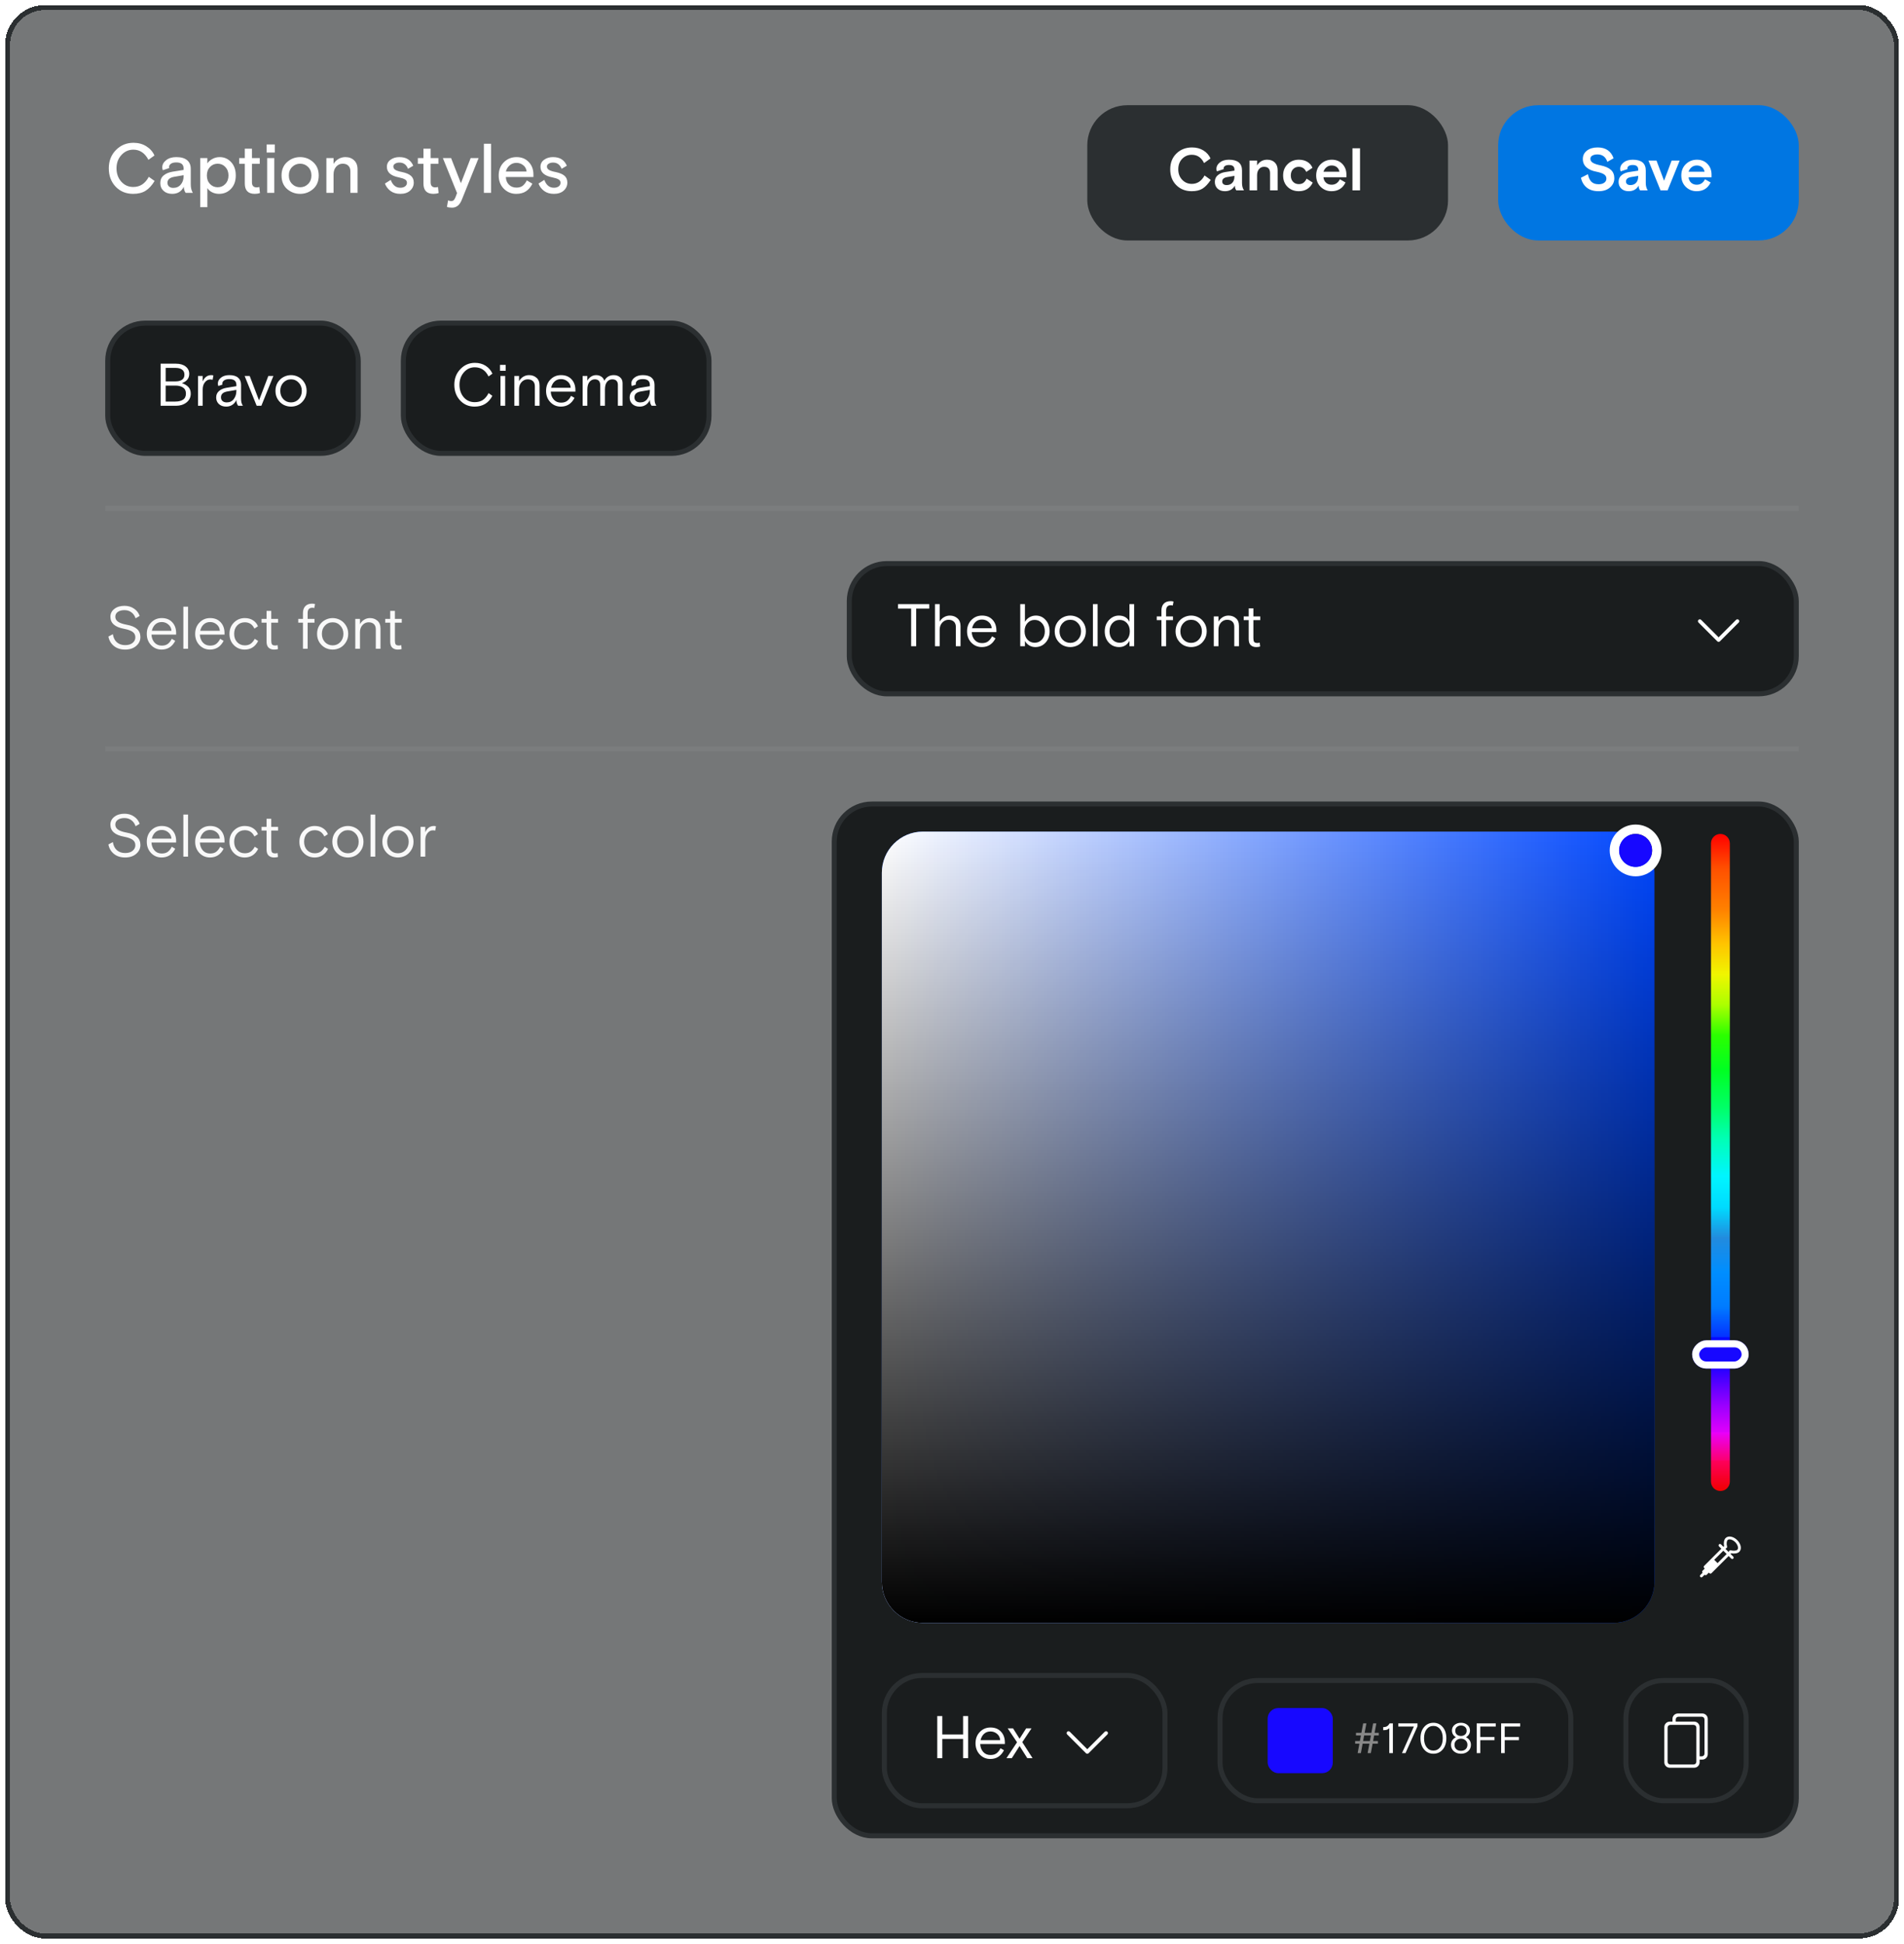
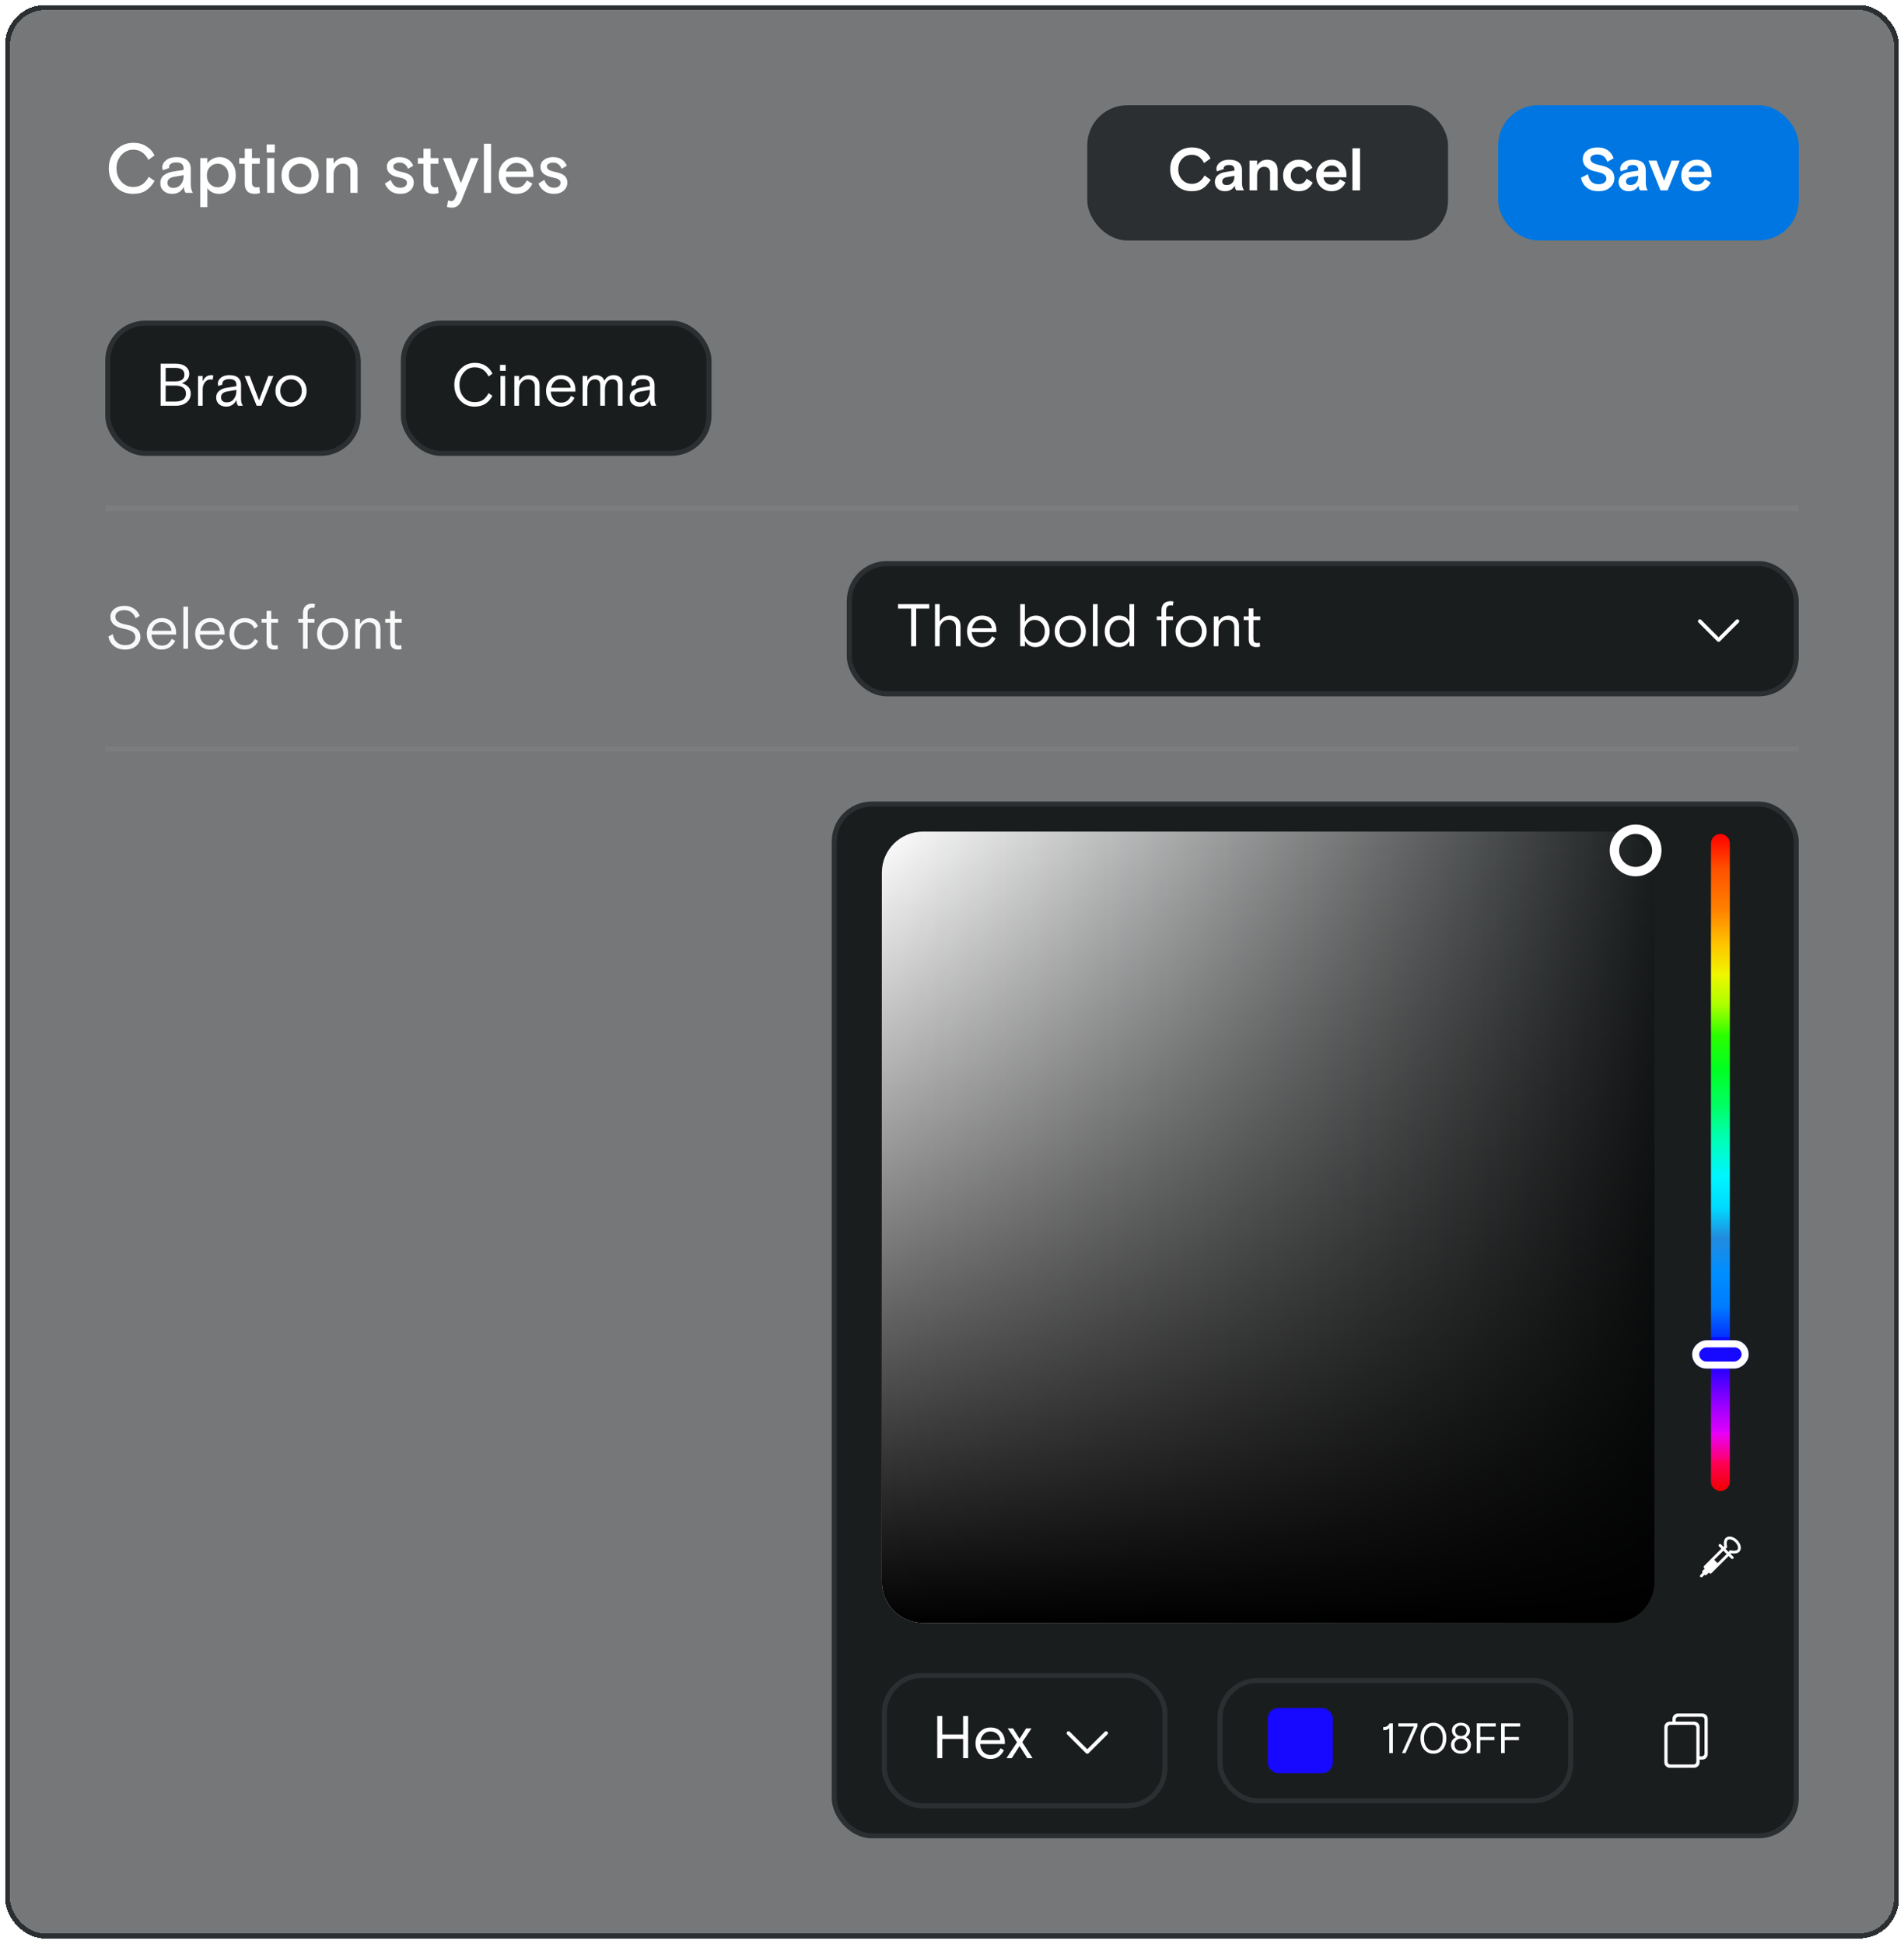
<svg xmlns="http://www.w3.org/2000/svg" width="380" height="388" viewBox="0 0 380 388" fill="none">
  <g filter="url(#filter0_bd_283_1788)">
    <rect x="1" y="1" width="378" height="385.957" rx="8" fill="#1A1D1E" fill-opacity="0.6" shape-rendering="crispEdges" />
    <rect x="1.5" y="1.5" width="377" height="384.957" rx="7.5" stroke="#2B2F31" shape-rendering="crispEdges" />
    <path d="M29.694 35.294L30.856 36.12C30.333 36.997 29.741 37.646 29.078 38.066C28.425 38.486 27.589 38.696 26.572 38.696C25.163 38.696 24.001 38.22 23.086 37.268C22.171 36.307 21.714 35.084 21.714 33.6C21.714 32.125 22.19 30.907 23.142 29.946C24.094 28.985 25.261 28.504 26.642 28.504C27.613 28.504 28.467 28.737 29.204 29.204C29.941 29.661 30.483 30.273 30.828 31.038L29.624 31.906C28.915 30.553 27.911 29.876 26.614 29.876C25.681 29.876 24.887 30.231 24.234 30.94C23.581 31.649 23.254 32.536 23.254 33.6C23.254 34.664 23.571 35.551 24.206 36.26C24.841 36.969 25.639 37.324 26.6 37.324C27.944 37.324 28.975 36.647 29.694 35.294ZM38.49 38.5H37.062C36.838 38.22 36.708 37.814 36.67 37.282C36.222 38.225 35.452 38.696 34.36 38.696C33.66 38.696 33.091 38.5 32.652 38.108C32.214 37.707 31.994 37.189 31.994 36.554C31.994 35.891 32.218 35.378 32.666 35.014C33.114 34.641 33.707 34.393 34.444 34.272L36.642 33.922V33.628C36.642 32.825 36.157 32.424 35.186 32.424C34.71 32.424 34.351 32.513 34.108 32.69C33.866 32.858 33.744 33.073 33.744 33.334C33.744 33.427 33.754 33.497 33.772 33.544L32.498 33.978C32.424 33.782 32.386 33.595 32.386 33.418C32.386 32.858 32.643 32.377 33.156 31.976C33.67 31.565 34.346 31.36 35.186 31.36C36.129 31.36 36.843 31.561 37.328 31.962C37.823 32.363 38.07 32.947 38.07 33.712V36.764C38.07 37.473 38.21 38.052 38.49 38.5ZM34.584 37.506C35.2 37.506 35.695 37.287 36.068 36.848C36.451 36.409 36.642 35.849 36.642 35.168V34.972L34.766 35.294C33.87 35.453 33.422 35.845 33.422 36.47C33.422 36.787 33.525 37.039 33.73 37.226C33.945 37.413 34.23 37.506 34.584 37.506ZM39.959 41.356V31.556H41.386V32.62C41.611 32.265 41.947 31.967 42.395 31.724C42.843 31.481 43.328 31.36 43.85 31.36C44.756 31.36 45.517 31.696 46.133 32.368C46.748 33.031 47.056 33.917 47.056 35.028C47.056 36.129 46.739 37.016 46.105 37.688C45.47 38.36 44.676 38.696 43.724 38.696C43.221 38.696 42.758 38.593 42.339 38.388C41.928 38.183 41.611 37.903 41.386 37.548V41.356H39.959ZM44.971 33.334C44.56 32.895 44.051 32.676 43.444 32.676C42.838 32.676 42.325 32.895 41.904 33.334C41.494 33.773 41.288 34.337 41.288 35.028C41.288 35.719 41.494 36.283 41.904 36.722C42.325 37.161 42.838 37.38 43.444 37.38C44.051 37.38 44.56 37.161 44.971 36.722C45.391 36.283 45.6 35.719 45.6 35.028C45.6 34.337 45.391 33.773 44.971 33.334ZM47.737 32.704V31.556H48.857V29.68H50.285V31.556H51.839V32.704H50.285V36.386C50.285 37.067 50.603 37.408 51.237 37.408C51.377 37.408 51.55 37.38 51.755 37.324L51.881 38.528C51.573 38.64 51.228 38.696 50.845 38.696C49.52 38.696 48.857 38.01 48.857 36.638V32.704H47.737ZM53.316 38.5V31.556H54.744V38.5H53.316ZM53.218 30.45V28.84H54.842V30.45H53.218ZM63.611 35.028C63.611 36.176 63.237 37.077 62.49 37.73C61.753 38.374 60.89 38.696 59.901 38.696C58.911 38.696 58.043 38.374 57.297 37.73C56.559 37.077 56.191 36.176 56.191 35.028C56.191 33.899 56.559 33.007 57.297 32.354C58.043 31.691 58.911 31.36 59.901 31.36C60.89 31.36 61.753 31.691 62.49 32.354C63.237 33.007 63.611 33.899 63.611 35.028ZM58.304 36.722C58.743 37.161 59.275 37.38 59.901 37.38C60.526 37.38 61.058 37.161 61.496 36.722C61.935 36.283 62.154 35.719 62.154 35.028C62.154 34.337 61.935 33.773 61.496 33.334C61.058 32.895 60.526 32.676 59.901 32.676C59.275 32.676 58.743 32.895 58.304 33.334C57.866 33.773 57.647 34.337 57.647 35.028C57.647 35.719 57.866 36.283 58.304 36.722ZM71.358 33.782V38.5H69.93V34.202C69.93 33.726 69.795 33.353 69.524 33.082C69.263 32.811 68.885 32.676 68.39 32.676C67.877 32.676 67.443 32.877 67.088 33.278C66.743 33.679 66.57 34.197 66.57 34.832V38.5H65.142V31.556H66.57V32.718C66.822 32.298 67.153 31.967 67.564 31.724C67.984 31.481 68.441 31.36 68.936 31.36C69.645 31.36 70.224 31.575 70.672 32.004C71.129 32.433 71.358 33.026 71.358 33.782ZM78.503 33.236C78.503 33.525 78.643 33.754 78.923 33.922C79.212 34.09 79.651 34.23 80.239 34.342C81.042 34.51 81.63 34.757 82.003 35.084C82.386 35.411 82.577 35.863 82.577 36.442C82.577 37.086 82.334 37.623 81.849 38.052C81.373 38.481 80.72 38.696 79.889 38.696C79.114 38.696 78.466 38.505 77.943 38.122C77.42 37.73 77.047 37.235 76.823 36.638L77.985 35.91C78.368 36.955 79.007 37.478 79.903 37.478C80.276 37.478 80.589 37.389 80.841 37.212C81.093 37.025 81.219 36.783 81.219 36.484C81.219 36.195 81.093 35.975 80.841 35.826C80.589 35.667 80.169 35.527 79.581 35.406C78.004 35.098 77.215 34.398 77.215 33.306C77.215 32.709 77.458 32.237 77.943 31.892C78.428 31.537 79.012 31.36 79.693 31.36C80.412 31.36 80.99 31.505 81.429 31.794C81.877 32.074 82.227 32.503 82.479 33.082L81.429 33.698C81.112 32.867 80.542 32.452 79.721 32.452C79.376 32.452 79.086 32.527 78.853 32.676C78.62 32.816 78.503 33.003 78.503 33.236ZM83.394 32.704V31.556H84.514V29.68H85.942V31.556H87.496V32.704H85.942V36.386C85.942 37.067 86.259 37.408 86.894 37.408C87.034 37.408 87.206 37.38 87.412 37.324L87.538 38.528C87.23 38.64 86.884 38.696 86.502 38.696C85.176 38.696 84.514 38.01 84.514 36.638V32.704H83.394ZM89.202 41.3L89.426 39.998C89.65 40.091 89.86 40.138 90.056 40.138C90.252 40.138 90.406 40.087 90.518 39.984C90.64 39.891 90.766 39.695 90.896 39.396L91.218 38.542L88.39 31.556H90.028L91.988 36.568L93.934 31.556H95.516L92.156 39.9C91.746 40.936 91.097 41.454 90.21 41.454C89.818 41.454 89.482 41.403 89.202 41.3ZM96.574 38.5V28.7H98.002V38.5H96.574ZM106.46 35.336H100.958C100.977 35.952 101.182 36.461 101.574 36.862C101.966 37.254 102.466 37.45 103.072 37.45C103.595 37.45 104.01 37.329 104.318 37.086C104.636 36.834 104.911 36.475 105.144 36.008L106.25 36.666C105.914 37.347 105.485 37.856 104.962 38.192C104.449 38.528 103.805 38.696 103.03 38.696C102.06 38.696 101.234 38.355 100.552 37.674C99.871 36.983 99.53 36.101 99.53 35.028C99.53 33.955 99.871 33.077 100.552 32.396C101.243 31.705 102.092 31.36 103.1 31.36C104.099 31.36 104.906 31.687 105.522 32.34C106.148 32.984 106.46 33.815 106.46 34.832V35.336ZM103.072 32.508C102.559 32.508 102.111 32.671 101.728 32.998C101.346 33.325 101.089 33.74 100.958 34.244H105.102C105.046 33.703 104.818 33.278 104.416 32.97C104.024 32.662 103.576 32.508 103.072 32.508ZM109.155 33.236C109.155 33.525 109.295 33.754 109.575 33.922C109.865 34.09 110.303 34.23 110.891 34.342C111.694 34.51 112.282 34.757 112.655 35.084C113.038 35.411 113.229 35.863 113.229 36.442C113.229 37.086 112.987 37.623 112.501 38.052C112.025 38.481 111.372 38.696 110.541 38.696C109.767 38.696 109.118 38.505 108.595 38.122C108.073 37.73 107.699 37.235 107.475 36.638L108.637 35.91C109.02 36.955 109.659 37.478 110.555 37.478C110.929 37.478 111.241 37.389 111.493 37.212C111.745 37.025 111.871 36.783 111.871 36.484C111.871 36.195 111.745 35.975 111.493 35.826C111.241 35.667 110.821 35.527 110.233 35.406C108.656 35.098 107.867 34.398 107.867 33.306C107.867 32.709 108.11 32.237 108.595 31.892C109.081 31.537 109.664 31.36 110.345 31.36C111.064 31.36 111.643 31.505 112.081 31.794C112.529 32.074 112.879 32.503 113.131 33.082L112.081 33.698C111.764 32.867 111.195 32.452 110.373 32.452C110.028 32.452 109.739 32.527 109.505 32.676C109.272 32.816 109.155 33.003 109.155 33.236Z" fill="white" />
    <rect x="217" y="21" width="72" height="27" rx="8" fill="#2B2F31" />
    <path d="M240.404 35.024L241.64 35.912C241.104 36.72 240.556 37.3 239.996 37.652C239.444 37.996 238.728 38.168 237.848 38.168C236.6 38.168 235.572 37.764 234.764 36.956C233.956 36.148 233.552 35.096 233.552 33.8C233.552 32.504 233.964 31.452 234.788 30.644C235.62 29.836 236.66 29.432 237.908 29.432C238.772 29.432 239.528 29.632 240.176 30.032C240.824 30.432 241.296 30.964 241.592 31.628L240.308 32.552C239.772 31.448 238.956 30.896 237.86 30.896C237.1 30.896 236.46 31.164 235.94 31.7C235.42 32.236 235.16 32.936 235.16 33.8C235.16 34.648 235.42 35.344 235.94 35.888C236.46 36.432 237.1 36.704 237.86 36.704C238.956 36.704 239.804 36.144 240.404 35.024ZM248.277 38H246.741C246.549 37.736 246.453 37.42 246.453 37.052C246.037 37.796 245.373 38.168 244.461 38.168C243.869 38.168 243.385 38 243.009 37.664C242.641 37.32 242.457 36.868 242.457 36.308C242.457 35.74 242.657 35.292 243.057 34.964C243.457 34.636 243.965 34.428 244.581 34.34L246.369 34.064V33.836C246.369 33.236 246.005 32.936 245.277 32.936C244.933 32.936 244.669 33 244.485 33.128C244.301 33.256 244.209 33.416 244.209 33.608C244.209 33.664 244.217 33.712 244.233 33.752L242.877 34.208C242.805 34.048 242.769 33.88 242.769 33.704C242.769 33.216 242.997 32.792 243.453 32.432C243.909 32.064 244.517 31.88 245.277 31.88C247.013 31.88 247.881 32.6 247.881 34.04V36.524C247.881 37.124 248.013 37.616 248.277 38ZM244.821 36.944C245.277 36.944 245.649 36.796 245.937 36.5C246.225 36.196 246.369 35.768 246.369 35.216V35.108L244.929 35.348C244.265 35.46 243.933 35.752 243.933 36.224C243.933 36.456 244.013 36.636 244.173 36.764C244.333 36.884 244.549 36.944 244.821 36.944ZM254.993 33.944V38H253.481V34.568C253.481 33.72 253.077 33.296 252.269 33.296C251.861 33.296 251.529 33.452 251.273 33.764C251.017 34.068 250.889 34.472 250.889 34.976V38H249.377V32.048H250.889V33.008C251.377 32.256 252.049 31.88 252.905 31.88C253.545 31.88 254.053 32.068 254.429 32.444C254.805 32.82 254.993 33.32 254.993 33.944ZM260.776 35.66L262 36.452C261.432 37.596 260.504 38.168 259.216 38.168C258.32 38.168 257.572 37.88 256.972 37.304C256.38 36.72 256.084 35.96 256.084 35.024C256.084 34.096 256.388 33.34 256.996 32.756C257.604 32.172 258.344 31.88 259.216 31.88C259.88 31.88 260.448 32.024 260.92 32.312C261.392 32.592 261.732 32.988 261.94 33.5L260.704 34.316C260.392 33.636 259.892 33.296 259.204 33.296C258.748 33.296 258.368 33.456 258.064 33.776C257.768 34.088 257.62 34.504 257.62 35.024C257.62 35.552 257.768 35.972 258.064 36.284C258.36 36.596 258.74 36.752 259.204 36.752C259.588 36.752 259.9 36.664 260.14 36.488C260.388 36.304 260.6 36.028 260.776 35.66ZM268.718 35.384H264.134C264.182 35.84 264.354 36.204 264.65 36.476C264.946 36.74 265.318 36.872 265.766 36.872C266.502 36.872 267.05 36.508 267.41 35.78L268.538 36.428C267.978 37.588 267.046 38.168 265.742 38.168C264.894 38.168 264.17 37.876 263.57 37.292C262.978 36.7 262.682 35.944 262.682 35.024C262.682 34.104 262.982 33.352 263.582 32.768C264.19 32.176 264.934 31.88 265.814 31.88C266.662 31.88 267.358 32.16 267.902 32.72C268.446 33.28 268.718 33.992 268.718 34.856V35.384ZM265.766 33.032C265.374 33.032 265.034 33.148 264.746 33.38C264.458 33.612 264.254 33.912 264.134 34.28H267.326C267.254 33.888 267.082 33.584 266.81 33.368C266.538 33.144 266.19 33.032 265.766 33.032ZM269.92 38V29.6H271.432V38H269.92Z" fill="white" />
    <rect x="299" y="21" width="60" height="27" rx="8" fill="#0076E2" />
    <path d="M317.412 31.7C317.412 32.028 317.572 32.292 317.892 32.492C318.212 32.692 318.728 32.864 319.44 33.008C320.376 33.2 321.068 33.504 321.516 33.92C321.964 34.328 322.188 34.884 322.188 35.588C322.188 36.308 321.9 36.92 321.324 37.424C320.756 37.92 320 38.168 319.056 38.168C318.056 38.168 317.26 37.924 316.668 37.436C316.076 36.948 315.696 36.296 315.528 35.48L316.92 34.772C317.04 35.428 317.268 35.928 317.604 36.272C317.948 36.608 318.428 36.776 319.044 36.776C319.524 36.776 319.904 36.672 320.184 36.464C320.464 36.256 320.604 35.984 320.604 35.648C320.604 35.28 320.436 34.992 320.1 34.784C319.772 34.576 319.248 34.4 318.528 34.256C317.728 34.104 317.088 33.816 316.608 33.392C316.136 32.968 315.9 32.416 315.9 31.736C315.9 31.04 316.172 30.484 316.716 30.068C317.26 29.644 317.972 29.432 318.852 29.432C320.46 29.432 321.524 30.152 322.044 31.592L320.796 32.312C320.46 31.32 319.8 30.824 318.816 30.824C318.416 30.824 318.08 30.9 317.808 31.052C317.544 31.196 317.412 31.412 317.412 31.7ZM328.859 38H327.323C327.131 37.736 327.035 37.42 327.035 37.052C326.619 37.796 325.955 38.168 325.043 38.168C324.451 38.168 323.967 38 323.591 37.664C323.223 37.32 323.039 36.868 323.039 36.308C323.039 35.74 323.239 35.292 323.639 34.964C324.039 34.636 324.547 34.428 325.163 34.34L326.951 34.064V33.836C326.951 33.236 326.587 32.936 325.859 32.936C325.515 32.936 325.251 33 325.067 33.128C324.883 33.256 324.791 33.416 324.791 33.608C324.791 33.664 324.799 33.712 324.815 33.752L323.459 34.208C323.387 34.048 323.351 33.88 323.351 33.704C323.351 33.216 323.579 32.792 324.035 32.432C324.491 32.064 325.099 31.88 325.859 31.88C327.595 31.88 328.463 32.6 328.463 34.04V36.524C328.463 37.124 328.595 37.616 328.859 38ZM325.403 36.944C325.859 36.944 326.231 36.796 326.519 36.5C326.807 36.196 326.951 35.768 326.951 35.216V35.108L325.511 35.348C324.847 35.46 324.515 35.752 324.515 36.224C324.515 36.456 324.595 36.636 324.755 36.764C324.915 36.884 325.131 36.944 325.403 36.944ZM335.234 32.048L332.822 38H331.406L328.994 32.048H330.602L332.114 36.08L333.626 32.048H335.234ZM341.589 35.384H337.005C337.053 35.84 337.225 36.204 337.521 36.476C337.817 36.74 338.189 36.872 338.637 36.872C339.373 36.872 339.921 36.508 340.281 35.78L341.409 36.428C340.849 37.588 339.917 38.168 338.613 38.168C337.765 38.168 337.041 37.876 336.441 37.292C335.849 36.7 335.553 35.944 335.553 35.024C335.553 34.104 335.853 33.352 336.453 32.768C337.061 32.176 337.805 31.88 338.685 31.88C339.533 31.88 340.229 32.16 340.773 32.72C341.317 33.28 341.589 33.992 341.589 34.856V35.384ZM338.637 33.032C338.245 33.032 337.905 33.148 337.617 33.38C337.329 33.612 337.125 33.912 337.005 34.28H340.197C340.125 33.888 339.953 33.584 339.681 33.368C339.409 33.144 339.061 33.032 338.637 33.032Z" fill="white" />
    <rect x="21.5" y="64.5" width="50" height="26" rx="7.5" fill="#1A1D1E" />
    <rect x="21.5" y="64.5" width="50" height="26" rx="7.5" stroke="#2B2F31" />
    <path d="M32.056 81V72.6H35.128C35.928 72.6 36.568 72.788 37.048 73.164C37.528 73.54 37.768 74.028 37.768 74.628C37.768 75.516 37.28 76.132 36.304 76.476C36.864 76.668 37.296 76.928 37.6 77.256C37.912 77.584 38.068 78.028 38.068 78.588C38.068 79.308 37.784 79.892 37.216 80.34C36.648 80.78 35.96 81 35.152 81H32.056ZM33.064 76.968V80.16H34.996C35.628 80.16 36.136 80.036 36.52 79.788C36.912 79.532 37.108 79.124 37.108 78.564C37.108 78.012 36.912 77.608 36.52 77.352C36.136 77.096 35.628 76.968 34.996 76.968H33.064ZM33.064 73.44V76.128H35.056C35.584 76.128 36.008 76.02 36.328 75.804C36.648 75.588 36.808 75.248 36.808 74.784C36.808 74.336 36.648 74 36.328 73.776C36.008 73.552 35.584 73.44 35.056 73.44H33.064ZM42.59 74.94L42.434 75.816C42.289 75.768 42.133 75.744 41.965 75.744C41.55 75.744 41.194 75.932 40.898 76.308C40.602 76.676 40.453 77.156 40.453 77.748V81H39.517V75.048H40.453V76.128C40.83 75.296 41.406 74.88 42.181 74.88C42.309 74.88 42.446 74.9 42.59 74.94ZM48.471 81H47.535C47.295 80.696 47.175 80.304 47.175 79.824C46.992 80.256 46.719 80.588 46.359 80.82C46.008 81.052 45.603 81.168 45.148 81.168C44.547 81.168 44.063 81 43.696 80.664C43.328 80.32 43.144 79.884 43.144 79.356C43.144 78.812 43.331 78.38 43.708 78.06C44.084 77.732 44.58 77.516 45.196 77.412L47.175 77.088V76.824C47.175 76.056 46.708 75.672 45.772 75.672C45.324 75.672 44.975 75.76 44.727 75.936C44.487 76.112 44.367 76.332 44.367 76.596C44.367 76.676 44.376 76.736 44.392 76.776L43.575 77.052C43.511 76.884 43.48 76.724 43.48 76.572C43.48 76.108 43.688 75.712 44.103 75.384C44.528 75.048 45.084 74.88 45.772 74.88C46.547 74.88 47.132 75.052 47.523 75.396C47.916 75.732 48.111 76.208 48.111 76.824V79.512C48.111 79.856 48.136 80.132 48.184 80.34C48.231 80.54 48.328 80.76 48.471 81ZM45.255 80.328C45.855 80.328 46.324 80.104 46.66 79.656C47.004 79.2 47.175 78.652 47.175 78.012V77.832L45.364 78.144C44.523 78.288 44.103 78.676 44.103 79.308C44.103 79.62 44.203 79.868 44.404 80.052C44.611 80.236 44.895 80.328 45.255 80.328ZM54.562 75.048L52.163 81H51.227L48.827 75.048H49.834L51.694 79.92L53.554 75.048H54.562ZM60.713 76.32C61.033 76.808 61.193 77.376 61.193 78.024C61.193 78.672 61.033 79.24 60.713 79.728C60.401 80.216 60.013 80.58 59.549 80.82C59.085 81.052 58.597 81.168 58.085 81.168C57.573 81.168 57.085 81.052 56.621 80.82C56.157 80.58 55.765 80.216 55.445 79.728C55.133 79.24 54.977 78.672 54.977 78.024C54.977 77.376 55.133 76.808 55.445 76.32C55.765 75.832 56.157 75.472 56.621 75.24C57.085 75 57.573 74.88 58.085 74.88C58.597 74.88 59.085 75 59.549 75.24C60.013 75.472 60.401 75.832 60.713 76.32ZM56.549 79.68C56.965 80.112 57.477 80.328 58.085 80.328C58.693 80.328 59.201 80.112 59.609 79.68C60.025 79.24 60.233 78.688 60.233 78.024C60.233 77.36 60.025 76.812 59.609 76.38C59.201 75.94 58.693 75.72 58.085 75.72C57.477 75.72 56.965 75.94 56.549 76.38C56.141 76.812 55.937 77.36 55.937 78.024C55.937 78.688 56.141 79.24 56.549 79.68Z" fill="white" />
    <rect x="80.5" y="64.5" width="61" height="26" rx="7.5" fill="#1A1D1E" />
    <rect x="80.5" y="64.5" width="61" height="26" rx="7.5" stroke="#2B2F31" />
    <path d="M97.512 78.468L98.268 79.02C97.516 80.452 96.332 81.168 94.716 81.168C93.556 81.168 92.592 80.756 91.824 79.932C91.056 79.1 90.672 78.056 90.672 76.8C90.672 75.56 91.072 74.524 91.872 73.692C92.672 72.852 93.64 72.432 94.776 72.432C95.592 72.432 96.304 72.624 96.912 73.008C97.52 73.392 97.976 73.92 98.28 74.592L97.5 75.144C96.908 73.928 95.992 73.32 94.752 73.32C93.896 73.32 93.172 73.656 92.58 74.328C91.996 75 91.704 75.824 91.704 76.8C91.704 77.8 91.984 78.632 92.544 79.296C93.112 79.952 93.844 80.28 94.74 80.28C95.372 80.28 95.908 80.14 96.348 79.86C96.796 79.572 97.184 79.108 97.512 78.468ZM99.889 81V75.048H100.825V81H99.889ZM99.793 74.016V72.84H100.921V74.016H99.793ZM107.682 76.956V81H106.746V77.124C106.746 76.66 106.618 76.312 106.362 76.08C106.106 75.84 105.758 75.72 105.318 75.72C104.846 75.72 104.438 75.904 104.094 76.272C103.758 76.64 103.59 77.116 103.59 77.7V81H102.654V75.048H103.59V76.092C103.806 75.708 104.086 75.412 104.43 75.204C104.782 74.988 105.17 74.88 105.594 74.88C106.178 74.88 106.67 75.056 107.07 75.408C107.478 75.752 107.682 76.268 107.682 76.956ZM114.84 78.18H109.92C109.952 78.82 110.152 79.348 110.52 79.764C110.888 80.172 111.372 80.376 111.972 80.376C112.476 80.376 112.88 80.26 113.184 80.028C113.496 79.788 113.76 79.452 113.976 79.02L114.66 79.428C114.06 80.588 113.152 81.168 111.936 81.168C111.112 81.168 110.412 80.872 109.836 80.28C109.268 79.68 108.984 78.928 108.984 78.024C108.984 77.112 109.272 76.36 109.848 75.768C110.424 75.176 111.132 74.88 111.972 74.88C112.852 74.88 113.548 75.156 114.06 75.708C114.58 76.26 114.84 76.976 114.84 77.856V78.18ZM111.972 75.672C111.452 75.672 111.02 75.832 110.676 76.152C110.34 76.464 110.112 76.884 109.992 77.412H113.904C113.872 76.884 113.664 76.464 113.28 76.152C112.904 75.832 112.468 75.672 111.972 75.672ZM124.251 76.476V81H123.315V76.812C123.315 76.468 123.219 76.2 123.027 76.008C122.843 75.816 122.567 75.72 122.199 75.72C121.775 75.72 121.423 75.892 121.143 76.236C120.871 76.572 120.735 77.088 120.735 77.784V81H119.799V76.92C119.799 76.12 119.435 75.72 118.707 75.72C118.283 75.72 117.927 75.896 117.639 76.248C117.359 76.592 117.219 77.112 117.219 77.808V81H116.283V75.048H117.219V75.996C117.379 75.684 117.615 75.42 117.927 75.204C118.239 74.988 118.591 74.88 118.983 74.88C119.367 74.88 119.703 74.976 119.991 75.168C120.287 75.352 120.491 75.632 120.603 76.008C121.019 75.256 121.647 74.88 122.487 74.88C123.015 74.88 123.439 75.028 123.759 75.324C124.087 75.612 124.251 75.996 124.251 76.476ZM130.991 81H130.055C129.815 80.696 129.695 80.304 129.695 79.824C129.511 80.256 129.239 80.588 128.879 80.82C128.527 81.052 128.123 81.168 127.667 81.168C127.067 81.168 126.583 81 126.215 80.664C125.847 80.32 125.663 79.884 125.663 79.356C125.663 78.812 125.851 78.38 126.227 78.06C126.603 77.732 127.099 77.516 127.715 77.412L129.695 77.088V76.824C129.695 76.056 129.227 75.672 128.291 75.672C127.843 75.672 127.495 75.76 127.247 75.936C127.007 76.112 126.887 76.332 126.887 76.596C126.887 76.676 126.895 76.736 126.911 76.776L126.095 77.052C126.031 76.884 125.999 76.724 125.999 76.572C125.999 76.108 126.207 75.712 126.623 75.384C127.047 75.048 127.603 74.88 128.291 74.88C129.067 74.88 129.651 75.052 130.043 75.396C130.435 75.732 130.631 76.208 130.631 76.824V79.512C130.631 79.856 130.655 80.132 130.703 80.34C130.751 80.54 130.847 80.76 130.991 81ZM127.775 80.328C128.375 80.328 128.843 80.104 129.179 79.656C129.523 79.2 129.695 78.652 129.695 78.012V77.832L127.883 78.144C127.043 78.288 126.623 78.676 126.623 79.308C126.623 79.62 126.723 79.868 126.923 80.052C127.131 80.236 127.415 80.328 127.775 80.328Z" fill="white" />
    <path d="M21 101H359V102H21V101Z" fill="white" fill-opacity="0.05" />
    <path d="M23.016 123.116C23.016 123.524 23.2 123.856 23.568 124.112C23.936 124.368 24.516 124.568 25.308 124.712C26.228 124.88 26.908 125.164 27.348 125.564C27.796 125.964 28.02 126.496 28.02 127.16C28.02 127.872 27.736 128.468 27.168 128.948C26.608 129.428 25.88 129.668 24.984 129.668C24.064 129.668 23.308 129.424 22.716 128.936C22.132 128.448 21.772 127.824 21.636 127.064L22.524 126.596C22.636 127.316 22.908 127.86 23.34 128.228C23.772 128.596 24.32 128.78 24.984 128.78C25.608 128.78 26.1 128.632 26.46 128.336C26.828 128.032 27.012 127.664 27.012 127.232C27.012 126.76 26.832 126.396 26.472 126.14C26.112 125.876 25.552 125.672 24.792 125.528C22.952 125.2 22.032 124.396 22.032 123.116C22.032 122.476 22.296 121.952 22.824 121.544C23.352 121.136 24.024 120.932 24.84 120.932C25.568 120.932 26.2 121.116 26.736 121.484C27.28 121.844 27.66 122.332 27.876 122.948L27.06 123.428C26.884 122.908 26.604 122.508 26.22 122.228C25.844 121.94 25.384 121.796 24.84 121.796C24.296 121.796 23.856 121.912 23.52 122.144C23.184 122.376 23.016 122.7 23.016 123.116ZM35.153 126.68H30.233C30.265 127.32 30.465 127.848 30.833 128.264C31.201 128.672 31.685 128.876 32.285 128.876C32.789 128.876 33.193 128.76 33.497 128.528C33.809 128.288 34.073 127.952 34.289 127.52L34.973 127.928C34.373 129.088 33.465 129.668 32.249 129.668C31.425 129.668 30.725 129.372 30.149 128.78C29.581 128.18 29.297 127.428 29.297 126.524C29.297 125.612 29.585 124.86 30.161 124.268C30.737 123.676 31.445 123.38 32.285 123.38C33.165 123.38 33.861 123.656 34.373 124.208C34.893 124.76 35.153 125.476 35.153 126.356V126.68ZM32.285 124.172C31.765 124.172 31.333 124.332 30.989 124.652C30.653 124.964 30.425 125.384 30.305 125.912H34.217C34.185 125.384 33.977 124.964 33.593 124.652C33.217 124.332 32.781 124.172 32.285 124.172ZM36.596 129.5V121.1H37.532V129.5H36.596ZM44.809 126.68H39.889C39.921 127.32 40.121 127.848 40.489 128.264C40.857 128.672 41.341 128.876 41.941 128.876C42.445 128.876 42.849 128.76 43.153 128.528C43.465 128.288 43.729 127.952 43.945 127.52L44.629 127.928C44.029 129.088 43.121 129.668 41.905 129.668C41.081 129.668 40.381 129.372 39.805 128.78C39.237 128.18 38.953 127.428 38.953 126.524C38.953 125.612 39.241 124.86 39.817 124.268C40.393 123.676 41.101 123.38 41.941 123.38C42.821 123.38 43.517 123.656 44.029 124.208C44.549 124.76 44.809 125.476 44.809 126.356V126.68ZM41.941 124.172C41.421 124.172 40.989 124.332 40.645 124.652C40.309 124.964 40.081 125.384 39.961 125.912H43.873C43.841 125.384 43.633 124.964 43.249 124.652C42.873 124.332 42.437 124.172 41.941 124.172ZM50.849 127.52L51.521 127.952C50.937 129.096 50.045 129.668 48.845 129.668C47.981 129.668 47.257 129.372 46.673 128.78C46.089 128.188 45.797 127.436 45.797 126.524C45.797 125.62 46.093 124.872 46.685 124.28C47.285 123.68 48.005 123.38 48.845 123.38C49.485 123.38 50.029 123.524 50.477 123.812C50.933 124.092 51.269 124.492 51.485 125.012L50.777 125.48C50.385 124.64 49.745 124.22 48.857 124.22C48.249 124.22 47.741 124.432 47.333 124.856C46.933 125.28 46.733 125.836 46.733 126.524C46.733 127.212 46.933 127.768 47.333 128.192C47.733 128.616 48.241 128.828 48.857 128.828C49.329 128.828 49.721 128.72 50.033 128.504C50.345 128.28 50.617 127.952 50.849 127.52ZM52.203 124.292V123.548H53.2V121.94H54.136V123.548H55.504V124.292H54.136V127.892C54.136 128.236 54.188 128.484 54.291 128.636C54.404 128.78 54.623 128.852 54.952 128.852C55.072 128.852 55.219 128.828 55.395 128.78L55.48 129.56C55.303 129.632 55.039 129.668 54.688 129.668C54.255 129.668 53.9 129.544 53.62 129.296C53.34 129.04 53.2 128.632 53.2 128.072V124.292H52.203ZM59.526 124.292V123.548H60.462V122.36C60.462 121.792 60.618 121.34 60.93 121.004C61.25 120.668 61.706 120.5 62.298 120.5C62.538 120.5 62.73 120.528 62.874 120.584L62.73 121.376C62.594 121.336 62.462 121.316 62.334 121.316C61.71 121.316 61.398 121.668 61.398 122.372V123.548H62.766V124.292H61.398V129.5H60.462V124.292H59.526ZM69.017 124.82C69.337 125.308 69.497 125.876 69.497 126.524C69.497 127.172 69.337 127.74 69.017 128.228C68.705 128.716 68.317 129.08 67.853 129.32C67.389 129.552 66.901 129.668 66.389 129.668C65.877 129.668 65.389 129.552 64.925 129.32C64.461 129.08 64.069 128.716 63.749 128.228C63.437 127.74 63.281 127.172 63.281 126.524C63.281 125.876 63.437 125.308 63.749 124.82C64.069 124.332 64.461 123.972 64.925 123.74C65.389 123.5 65.877 123.38 66.389 123.38C66.901 123.38 67.389 123.5 67.853 123.74C68.317 123.972 68.705 124.332 69.017 124.82ZM64.853 128.18C65.269 128.612 65.781 128.828 66.389 128.828C66.997 128.828 67.505 128.612 67.913 128.18C68.329 127.74 68.537 127.188 68.537 126.524C68.537 125.86 68.329 125.312 67.913 124.88C67.505 124.44 66.997 124.22 66.389 124.22C65.781 124.22 65.269 124.44 64.853 124.88C64.445 125.312 64.241 125.86 64.241 126.524C64.241 127.188 64.445 127.74 64.853 128.18ZM75.936 125.456V129.5H75V125.624C75 125.16 74.872 124.812 74.616 124.58C74.36 124.34 74.012 124.22 73.572 124.22C73.1 124.22 72.692 124.404 72.348 124.772C72.012 125.14 71.844 125.616 71.844 126.2V129.5H70.908V123.548H71.844V124.592C72.06 124.208 72.34 123.912 72.684 123.704C73.036 123.488 73.424 123.38 73.848 123.38C74.432 123.38 74.924 123.556 75.324 123.908C75.732 124.252 75.936 124.768 75.936 125.456ZM76.883 124.292V123.548H77.879V121.94H78.815V123.548H80.183V124.292H78.815V127.892C78.815 128.236 78.867 128.484 78.971 128.636C79.083 128.78 79.303 128.852 79.631 128.852C79.751 128.852 79.899 128.828 80.075 128.78L80.159 129.56C79.983 129.632 79.719 129.668 79.367 129.668C78.935 129.668 78.579 129.544 78.299 129.296C78.019 129.04 77.879 128.632 77.879 128.072V124.292H76.883Z" fill="#F9F9F9" />
    <rect x="169.5" y="112.5" width="189" height="26" rx="7.5" fill="#1A1D1E" />
    <rect x="169.5" y="112.5" width="189" height="26" rx="7.5" stroke="#2B2F31" />
    <path d="M179.228 121.488V120.6H185.468V121.488H182.852V129H181.844V121.488H179.228ZM191.703 124.98V129H190.767V125.148C190.767 124.684 190.635 124.332 190.371 124.092C190.107 123.844 189.755 123.72 189.315 123.72C188.835 123.72 188.419 123.904 188.067 124.272C187.715 124.64 187.539 125.116 187.539 125.7V129H186.603V120.6H187.539V124.092C187.731 123.724 188.011 123.432 188.379 123.216C188.747 122.992 189.143 122.88 189.567 122.88C190.167 122.88 190.671 123.06 191.079 123.42C191.495 123.78 191.703 124.3 191.703 124.98ZM198.86 126.18H193.94C193.972 126.82 194.172 127.348 194.54 127.764C194.908 128.172 195.392 128.376 195.992 128.376C196.496 128.376 196.9 128.26 197.204 128.028C197.516 127.788 197.78 127.452 197.996 127.02L198.68 127.428C198.08 128.588 197.172 129.168 195.956 129.168C195.132 129.168 194.432 128.872 193.856 128.28C193.288 127.68 193.004 126.928 193.004 126.024C193.004 125.112 193.292 124.36 193.868 123.768C194.444 123.176 195.152 122.88 195.992 122.88C196.872 122.88 197.568 123.156 198.08 123.708C198.6 124.26 198.86 124.976 198.86 125.856V126.18ZM195.992 123.672C195.472 123.672 195.04 123.832 194.696 124.152C194.36 124.464 194.132 124.884 194.012 125.412H197.924C197.892 124.884 197.684 124.464 197.3 124.152C196.924 123.832 196.488 123.672 195.992 123.672ZM203.619 129V120.6H204.555V124.128C204.779 123.744 205.083 123.44 205.467 123.216C205.851 122.992 206.275 122.88 206.739 122.88C207.523 122.88 208.175 123.176 208.695 123.768C209.223 124.36 209.487 125.112 209.487 126.024C209.487 126.936 209.215 127.688 208.671 128.28C208.135 128.872 207.455 129.168 206.631 129.168C206.167 129.168 205.751 129.052 205.383 128.82C205.015 128.588 204.739 128.292 204.555 127.932V129H203.619ZM205.059 127.68C205.443 128.096 205.923 128.304 206.499 128.304C207.075 128.304 207.555 128.096 207.939 127.68C208.331 127.256 208.527 126.704 208.527 126.024C208.527 125.344 208.331 124.796 207.939 124.38C207.555 123.956 207.075 123.744 206.499 123.744C205.923 123.744 205.443 123.956 205.059 124.38C204.675 124.796 204.483 125.344 204.483 126.024C204.483 126.704 204.675 127.256 205.059 127.68ZM216.236 124.32C216.556 124.808 216.716 125.376 216.716 126.024C216.716 126.672 216.556 127.24 216.236 127.728C215.924 128.216 215.536 128.58 215.072 128.82C214.608 129.052 214.12 129.168 213.608 129.168C213.096 129.168 212.608 129.052 212.144 128.82C211.68 128.58 211.288 128.216 210.968 127.728C210.656 127.24 210.5 126.672 210.5 126.024C210.5 125.376 210.656 124.808 210.968 124.32C211.288 123.832 211.68 123.472 212.144 123.24C212.608 123 213.096 122.88 213.608 122.88C214.12 122.88 214.608 123 215.072 123.24C215.536 123.472 215.924 123.832 216.236 124.32ZM212.072 127.68C212.488 128.112 213 128.328 213.608 128.328C214.216 128.328 214.724 128.112 215.132 127.68C215.548 127.24 215.756 126.688 215.756 126.024C215.756 125.36 215.548 124.812 215.132 124.38C214.724 123.94 214.216 123.72 213.608 123.72C213 123.72 212.488 123.94 212.072 124.38C211.664 124.812 211.46 125.36 211.46 126.024C211.46 126.688 211.664 127.24 212.072 127.68ZM218.127 129V120.6H219.063V129H218.127ZM226.352 120.6V129H225.416V127.932C224.944 128.756 224.26 129.168 223.364 129.168C222.532 129.168 221.844 128.876 221.3 128.292C220.756 127.7 220.484 126.944 220.484 126.024C220.484 125.128 220.764 124.38 221.324 123.78C221.884 123.18 222.544 122.88 223.304 122.88C224.312 122.88 225.016 123.296 225.416 124.128V120.6H226.352ZM222.02 127.68C222.412 128.096 222.896 128.304 223.472 128.304C224.048 128.304 224.528 128.096 224.912 127.68C225.296 127.256 225.488 126.704 225.488 126.024C225.488 125.344 225.296 124.796 224.912 124.38C224.528 123.956 224.048 123.744 223.472 123.744C222.896 123.744 222.412 123.956 222.02 124.38C221.636 124.796 221.444 125.344 221.444 126.024C221.444 126.704 221.636 127.256 222.02 127.68ZM230.862 123.792V123.048H231.798V121.86C231.798 121.292 231.954 120.84 232.266 120.504C232.586 120.168 233.042 120 233.634 120C233.874 120 234.066 120.028 234.21 120.084L234.066 120.876C233.93 120.836 233.798 120.816 233.67 120.816C233.046 120.816 232.734 121.168 232.734 121.872V123.048H234.102V123.792H232.734V129H231.798V123.792H230.862ZM240.353 124.32C240.673 124.808 240.833 125.376 240.833 126.024C240.833 126.672 240.673 127.24 240.353 127.728C240.041 128.216 239.653 128.58 239.189 128.82C238.725 129.052 238.237 129.168 237.725 129.168C237.213 129.168 236.725 129.052 236.261 128.82C235.797 128.58 235.405 128.216 235.085 127.728C234.773 127.24 234.617 126.672 234.617 126.024C234.617 125.376 234.773 124.808 235.085 124.32C235.405 123.832 235.797 123.472 236.261 123.24C236.725 123 237.213 122.88 237.725 122.88C238.237 122.88 238.725 123 239.189 123.24C239.653 123.472 240.041 123.832 240.353 124.32ZM236.189 127.68C236.605 128.112 237.117 128.328 237.725 128.328C238.333 128.328 238.841 128.112 239.249 127.68C239.665 127.24 239.873 126.688 239.873 126.024C239.873 125.36 239.665 124.812 239.249 124.38C238.841 123.94 238.333 123.72 237.725 123.72C237.117 123.72 236.605 123.94 236.189 124.38C235.781 124.812 235.577 125.36 235.577 126.024C235.577 126.688 235.781 127.24 236.189 127.68ZM247.272 124.956V129H246.336V125.124C246.336 124.66 246.208 124.312 245.952 124.08C245.696 123.84 245.348 123.72 244.908 123.72C244.436 123.72 244.028 123.904 243.684 124.272C243.348 124.64 243.18 125.116 243.18 125.7V129H242.244V123.048H243.18V124.092C243.396 123.708 243.676 123.412 244.02 123.204C244.372 122.988 244.76 122.88 245.184 122.88C245.768 122.88 246.26 123.056 246.66 123.408C247.068 123.752 247.272 124.268 247.272 124.956ZM248.219 123.792V123.048H249.215V121.44H250.151V123.048H251.519V123.792H250.151V127.392C250.151 127.736 250.203 127.984 250.307 128.136C250.419 128.28 250.639 128.352 250.967 128.352C251.087 128.352 251.235 128.328 251.411 128.28L251.495 129.06C251.319 129.132 251.055 129.168 250.703 129.168C250.271 129.168 249.915 129.044 249.635 128.796C249.355 128.54 249.215 128.132 249.215 127.572V123.792H248.219Z" fill="white" />
    <path d="M347.016 124.265L343.266 128.015C343.231 128.05 343.189 128.078 343.144 128.097C343.098 128.116 343.049 128.125 343 128.125C342.951 128.125 342.902 128.116 342.857 128.097C342.811 128.078 342.77 128.05 342.735 128.015L338.985 124.265C338.915 124.195 338.875 124.099 338.875 124C338.875 123.9 338.915 123.805 338.985 123.735C339.055 123.664 339.151 123.625 339.25 123.625C339.35 123.625 339.445 123.664 339.516 123.735L343 127.22L346.485 123.735C346.52 123.7 346.561 123.672 346.607 123.653C346.652 123.634 346.701 123.625 346.75 123.625C346.799 123.625 346.848 123.634 346.894 123.653C346.939 123.672 346.981 123.7 347.016 123.735C347.05 123.769 347.078 123.811 347.097 123.856C347.116 123.902 347.125 123.951 347.125 124C347.125 124.049 347.116 124.098 347.097 124.144C347.078 124.189 347.05 124.23 347.016 124.265Z" fill="white" />
    <path d="M21 149H359V150H21V149Z" fill="white" fill-opacity="0.05" />
-     <path d="M23.016 164.616C23.016 165.024 23.2 165.356 23.568 165.612C23.936 165.868 24.516 166.068 25.308 166.212C26.228 166.38 26.908 166.664 27.348 167.064C27.796 167.464 28.02 167.996 28.02 168.66C28.02 169.372 27.736 169.968 27.168 170.448C26.608 170.928 25.88 171.168 24.984 171.168C24.064 171.168 23.308 170.924 22.716 170.436C22.132 169.948 21.772 169.324 21.636 168.564L22.524 168.096C22.636 168.816 22.908 169.36 23.34 169.728C23.772 170.096 24.32 170.28 24.984 170.28C25.608 170.28 26.1 170.132 26.46 169.836C26.828 169.532 27.012 169.164 27.012 168.732C27.012 168.26 26.832 167.896 26.472 167.64C26.112 167.376 25.552 167.172 24.792 167.028C22.952 166.7 22.032 165.896 22.032 164.616C22.032 163.976 22.296 163.452 22.824 163.044C23.352 162.636 24.024 162.432 24.84 162.432C25.568 162.432 26.2 162.616 26.736 162.984C27.28 163.344 27.66 163.832 27.876 164.448L27.06 164.928C26.884 164.408 26.604 164.008 26.22 163.728C25.844 163.44 25.384 163.296 24.84 163.296C24.296 163.296 23.856 163.412 23.52 163.644C23.184 163.876 23.016 164.2 23.016 164.616ZM35.153 168.18H30.233C30.265 168.82 30.465 169.348 30.833 169.764C31.201 170.172 31.685 170.376 32.285 170.376C32.789 170.376 33.193 170.26 33.497 170.028C33.809 169.788 34.073 169.452 34.289 169.02L34.973 169.428C34.373 170.588 33.465 171.168 32.249 171.168C31.425 171.168 30.725 170.872 30.149 170.28C29.581 169.68 29.297 168.928 29.297 168.024C29.297 167.112 29.585 166.36 30.161 165.768C30.737 165.176 31.445 164.88 32.285 164.88C33.165 164.88 33.861 165.156 34.373 165.708C34.893 166.26 35.153 166.976 35.153 167.856V168.18ZM32.285 165.672C31.765 165.672 31.333 165.832 30.989 166.152C30.653 166.464 30.425 166.884 30.305 167.412H34.217C34.185 166.884 33.977 166.464 33.593 166.152C33.217 165.832 32.781 165.672 32.285 165.672ZM36.596 171V162.6H37.532V171H36.596ZM44.809 168.18H39.889C39.921 168.82 40.121 169.348 40.489 169.764C40.857 170.172 41.341 170.376 41.941 170.376C42.445 170.376 42.849 170.26 43.153 170.028C43.465 169.788 43.729 169.452 43.945 169.02L44.629 169.428C44.029 170.588 43.121 171.168 41.905 171.168C41.081 171.168 40.381 170.872 39.805 170.28C39.237 169.68 38.953 168.928 38.953 168.024C38.953 167.112 39.241 166.36 39.817 165.768C40.393 165.176 41.101 164.88 41.941 164.88C42.821 164.88 43.517 165.156 44.029 165.708C44.549 166.26 44.809 166.976 44.809 167.856V168.18ZM41.941 165.672C41.421 165.672 40.989 165.832 40.645 166.152C40.309 166.464 40.081 166.884 39.961 167.412H43.873C43.841 166.884 43.633 166.464 43.249 166.152C42.873 165.832 42.437 165.672 41.941 165.672ZM50.849 169.02L51.521 169.452C50.937 170.596 50.045 171.168 48.845 171.168C47.981 171.168 47.257 170.872 46.673 170.28C46.089 169.688 45.797 168.936 45.797 168.024C45.797 167.12 46.093 166.372 46.685 165.78C47.285 165.18 48.005 164.88 48.845 164.88C49.485 164.88 50.029 165.024 50.477 165.312C50.933 165.592 51.269 165.992 51.485 166.512L50.777 166.98C50.385 166.14 49.745 165.72 48.857 165.72C48.249 165.72 47.741 165.932 47.333 166.356C46.933 166.78 46.733 167.336 46.733 168.024C46.733 168.712 46.933 169.268 47.333 169.692C47.733 170.116 48.241 170.328 48.857 170.328C49.329 170.328 49.721 170.22 50.033 170.004C50.345 169.78 50.617 169.452 50.849 169.02ZM52.203 165.792V165.048H53.2V163.44H54.136V165.048H55.504V165.792H54.136V169.392C54.136 169.736 54.188 169.984 54.291 170.136C54.404 170.28 54.623 170.352 54.952 170.352C55.072 170.352 55.219 170.328 55.395 170.28L55.48 171.06C55.303 171.132 55.039 171.168 54.688 171.168C54.255 171.168 53.9 171.044 53.62 170.796C53.34 170.54 53.2 170.132 53.2 169.572V165.792H52.203ZM64.806 169.02L65.478 169.452C64.894 170.596 64.002 171.168 62.802 171.168C61.938 171.168 61.214 170.872 60.63 170.28C60.046 169.688 59.754 168.936 59.754 168.024C59.754 167.12 60.05 166.372 60.642 165.78C61.242 165.18 61.962 164.88 62.802 164.88C63.442 164.88 63.986 165.024 64.434 165.312C64.89 165.592 65.226 165.992 65.442 166.512L64.734 166.98C64.342 166.14 63.702 165.72 62.814 165.72C62.206 165.72 61.698 165.932 61.29 166.356C60.89 166.78 60.69 167.336 60.69 168.024C60.69 168.712 60.89 169.268 61.29 169.692C61.69 170.116 62.198 170.328 62.814 170.328C63.286 170.328 63.678 170.22 63.99 170.004C64.302 169.78 64.574 169.452 64.806 169.02ZM72.064 166.32C72.384 166.808 72.544 167.376 72.544 168.024C72.544 168.672 72.384 169.24 72.064 169.728C71.752 170.216 71.364 170.58 70.9 170.82C70.436 171.052 69.948 171.168 69.436 171.168C68.924 171.168 68.436 171.052 67.972 170.82C67.508 170.58 67.116 170.216 66.796 169.728C66.484 169.24 66.328 168.672 66.328 168.024C66.328 167.376 66.484 166.808 66.796 166.32C67.116 165.832 67.508 165.472 67.972 165.24C68.436 165 68.924 164.88 69.436 164.88C69.948 164.88 70.436 165 70.9 165.24C71.364 165.472 71.752 165.832 72.064 166.32ZM67.9 169.68C68.316 170.112 68.828 170.328 69.436 170.328C70.044 170.328 70.552 170.112 70.96 169.68C71.376 169.24 71.584 168.688 71.584 168.024C71.584 167.36 71.376 166.812 70.96 166.38C70.552 165.94 70.044 165.72 69.436 165.72C68.828 165.72 68.316 165.94 67.9 166.38C67.492 166.812 67.288 167.36 67.288 168.024C67.288 168.688 67.492 169.24 67.9 169.68ZM73.955 171V162.6H74.891V171H73.955ZM82.049 166.32C82.369 166.808 82.529 167.376 82.529 168.024C82.529 168.672 82.369 169.24 82.049 169.728C81.737 170.216 81.349 170.58 80.885 170.82C80.421 171.052 79.933 171.168 79.421 171.168C78.909 171.168 78.421 171.052 77.957 170.82C77.493 170.58 77.101 170.216 76.781 169.728C76.469 169.24 76.313 168.672 76.313 168.024C76.313 167.376 76.469 166.808 76.781 166.32C77.101 165.832 77.493 165.472 77.957 165.24C78.421 165 78.909 164.88 79.421 164.88C79.933 164.88 80.421 165 80.885 165.24C81.349 165.472 81.737 165.832 82.049 166.32ZM77.885 169.68C78.301 170.112 78.813 170.328 79.421 170.328C80.029 170.328 80.537 170.112 80.945 169.68C81.361 169.24 81.569 168.688 81.569 168.024C81.569 167.36 81.361 166.812 80.945 166.38C80.537 165.94 80.029 165.72 79.421 165.72C78.813 165.72 78.301 165.94 77.885 166.38C77.477 166.812 77.273 167.36 77.273 168.024C77.273 168.688 77.477 169.24 77.885 169.68ZM87.011 164.94L86.855 165.816C86.711 165.768 86.555 165.744 86.387 165.744C85.971 165.744 85.615 165.932 85.319 166.308C85.023 166.676 84.875 167.156 84.875 167.748V171H83.939V165.048H84.875V166.128C85.251 165.296 85.827 164.88 86.603 164.88C86.731 164.88 86.867 164.9 87.011 164.94Z" fill="#F9F9F9" />
    <rect x="166.5" y="160.5" width="192" height="205.957" rx="7.5" fill="#1A1D1E" />
    <rect x="166.5" y="160.5" width="192" height="205.957" rx="7.5" stroke="#2B2F31" />
-     <path d="M176 174.206C176 169.674 179.674 166 184.206 166H321.99C326.522 166 330.196 169.674 330.196 174.206V315.751C330.196 320.283 326.522 323.957 321.99 323.957H184.206C179.674 323.957 176 320.283 176 315.751V174.206Z" fill="#0047FF" />
    <path d="M176 174.206C176 169.674 179.674 166 184.206 166H321.99C326.522 166 330.196 169.674 330.196 174.206V315.751C330.196 320.283 326.522 323.957 321.99 323.957H184.206C179.674 323.957 176 320.283 176 315.751V174.206Z" fill="url(#paint0_linear_283_1788)" />
    <path d="M176 174.206C176 169.674 179.674 166 184.206 166H321.99C326.522 166 330.196 169.674 330.196 174.206V315.751C330.196 320.283 326.522 323.957 321.99 323.957H184.206C179.674 323.957 176 320.283 176 315.751V174.206Z" fill="url(#paint1_linear_283_1788)" />
    <circle cx="326.435" cy="169.761" r="4.231" stroke="white" stroke-width="1.88" />
-     <circle cx="326.435" cy="169.761" r="3.291" fill="#1708FF" />
    <path d="M343.359 166.47C344.397 166.47 345.239 167.312 345.239 168.351L345.239 295.75C345.239 296.789 344.397 297.63 343.359 297.63C342.32 297.63 341.478 296.789 341.478 295.75L341.478 168.351C341.478 167.312 342.32 166.47 343.359 166.47Z" fill="url(#paint2_linear_283_1788)" />
    <g filter="url(#filter1_d_283_1788)">
      <rect x="349" y="267.073" width="5.641" height="11.283" rx="2.821" transform="rotate(90 349 267.073)" fill="#1708FF" />
      <rect x="348.294" y="267.779" width="4.231" height="9.872" rx="2.115" transform="rotate(90 348.294 267.779)" stroke="white" stroke-width="1.41" />
    </g>
    <g clip-path="url(#clip0_283_1788)">
      <path fill-rule="evenodd" clip-rule="evenodd" d="M347.134 309.76C347.667 309.227 347.484 308.208 346.716 307.44C345.948 306.672 344.928 306.488 344.396 307.021C344.037 307.38 343.977 308.083 344.096 308.665L343.957 308.765L343.476 308.284C343.366 308.174 343.187 308.174 343.077 308.284C342.967 308.394 342.967 308.573 343.077 308.683L343.545 309.15L341.527 311.168L341.436 311.259L340.109 312.586C339.999 312.696 339.999 312.875 340.109 312.985L340.234 313.111L339.799 313.546C339.689 313.656 339.689 313.835 339.799 313.945L339.801 313.948L339.36 314.389C339.25 314.499 339.25 314.678 339.36 314.787C339.415 314.842 339.487 314.87 339.559 314.87C339.631 314.87 339.703 314.842 339.758 314.787L340.2 314.346L340.212 314.358C340.267 314.413 340.339 314.441 340.411 314.441C340.483 314.441 340.555 314.413 340.611 314.358L341.046 313.923L341.168 314.046C341.221 314.099 341.293 314.128 341.368 314.128C341.443 314.128 341.514 314.099 341.568 314.046L342.986 312.626C342.986 312.626 342.986 312.626 342.986 312.626L345.003 310.609L345.521 311.126C345.576 311.181 345.648 311.209 345.72 311.209C345.792 311.209 345.864 311.181 345.919 311.126C346.029 311.016 346.029 310.837 345.919 310.728L345.39 310.199L345.49 310.059C346.073 310.179 346.776 310.119 347.134 309.76ZM342.787 312.029L342.125 311.367L343.943 309.549L344.605 310.211L342.787 312.029ZM345.142 309.576L344.986 309.795L344.361 309.17L344.58 309.013C344.678 308.944 344.72 308.82 344.687 308.705C344.53 308.168 344.617 307.597 344.794 307.42C345.089 307.127 345.8 307.322 346.317 307.839C346.834 308.356 347.029 309.067 346.735 309.361C346.558 309.538 345.987 309.626 345.451 309.469C345.335 309.437 345.212 309.478 345.142 309.576Z" fill="white" />
    </g>
    <rect x="176.5" y="334.457" width="56" height="26" rx="7.5" fill="#1A1D1E" />
    <rect x="176.5" y="334.457" width="56" height="26" rx="7.5" stroke="#2B2F31" />
    <path d="M187.056 350.957V342.557H188.064V346.229H192.216V342.557H193.224V350.957H192.216V347.117H188.064V350.957H187.056ZM200.551 348.137H195.631C195.663 348.777 195.863 349.305 196.231 349.721C196.599 350.129 197.083 350.333 197.683 350.333C198.187 350.333 198.591 350.217 198.895 349.985C199.207 349.745 199.471 349.409 199.687 348.977L200.371 349.385C199.771 350.545 198.863 351.125 197.647 351.125C196.823 351.125 196.123 350.829 195.547 350.237C194.979 349.637 194.695 348.885 194.695 347.981C194.695 347.069 194.983 346.317 195.559 345.725C196.135 345.133 196.843 344.837 197.683 344.837C198.563 344.837 199.259 345.113 199.771 345.665C200.291 346.217 200.551 346.933 200.551 347.813V348.137ZM197.683 345.629C197.163 345.629 196.731 345.789 196.387 346.109C196.051 346.421 195.823 346.841 195.703 347.369H199.615C199.583 346.841 199.375 346.421 198.991 346.109C198.615 345.789 198.179 345.629 197.683 345.629ZM202.179 345.005L203.487 347.081L204.807 345.005H205.875L204.027 347.765L206.079 350.957H205.023L203.487 348.533L201.939 350.957H200.871L202.983 347.789L201.111 345.005H202.179Z" fill="white" />
    <path d="M221.016 346.222L217.266 349.972C217.231 350.007 217.189 350.034 217.144 350.053C217.098 350.072 217.049 350.082 217 350.082C216.951 350.082 216.902 350.072 216.857 350.053C216.811 350.034 216.77 350.007 216.735 349.972L212.985 346.222C212.915 346.151 212.875 346.056 212.875 345.957C212.875 345.857 212.915 345.762 212.985 345.691C213.055 345.621 213.151 345.581 213.25 345.581C213.35 345.581 213.445 345.621 213.516 345.691L217 349.176L220.485 345.691C220.52 345.656 220.561 345.629 220.607 345.61C220.652 345.591 220.701 345.581 220.75 345.581C220.799 345.581 220.848 345.591 220.894 345.61C220.939 345.629 220.981 345.656 221.016 345.691C221.05 345.726 221.078 345.767 221.097 345.813C221.116 345.858 221.125 345.907 221.125 345.957C221.125 346.006 221.116 346.055 221.097 346.1C221.078 346.146 221.05 346.187 221.016 346.222Z" fill="white" />
    <rect x="243.5" y="335.457" width="70" height="24" rx="7.5" fill="#1A1D1E" />
    <rect x="243.5" y="335.457" width="70" height="24" rx="7.5" stroke="#2B2F31" />
    <rect x="253" y="340.957" width="13" height="13" rx="2.122" fill="#1708FF" />
-     <path d="M274.694 344.014L274.346 345.899H275.178V346.425H274.253L274.041 347.546H275.008V348.072H273.947L273.591 349.957H272.946L273.302 348.072H271.952L271.604 349.957H270.959L271.307 348.072H270.458V347.546H271.401L271.613 346.425H270.628V345.899H271.706L272.063 344.014H272.708L272.351 345.899H273.701L274.049 344.014H274.694ZM272.258 346.425L272.046 347.546H273.396L273.608 346.425H272.258Z" fill="#888888" />
    <path d="M276.063 345.373V344.761C276.385 344.761 276.643 344.702 276.835 344.583C277.027 344.464 277.197 344.275 277.344 344.014H277.989V349.957H277.276V344.974C277.118 345.132 276.948 345.24 276.767 345.296C276.586 345.347 276.351 345.373 276.063 345.373ZM282.906 344.592L280.504 349.957H279.808L282.185 344.643H279.069V344.014H282.906V344.592ZM287.938 344.753C288.419 345.319 288.66 346.063 288.66 346.985C288.66 347.908 288.419 348.655 287.938 349.227C287.457 349.792 286.837 350.075 286.079 350.075C285.321 350.075 284.701 349.792 284.22 349.227C283.739 348.655 283.498 347.908 283.498 346.985C283.498 346.063 283.739 345.319 284.22 344.753C284.701 344.181 285.321 343.896 286.079 343.896C286.837 343.896 287.457 344.181 287.938 344.753ZM284.729 348.785C285.074 349.227 285.524 349.447 286.079 349.447C286.634 349.447 287.083 349.227 287.429 348.785C287.774 348.344 287.946 347.744 287.946 346.985C287.946 346.227 287.774 345.627 287.429 345.186C287.083 344.744 286.634 344.524 286.079 344.524C285.524 344.524 285.074 344.744 284.729 345.186C284.384 345.627 284.211 346.227 284.211 346.985C284.211 347.744 284.384 348.344 284.729 348.785ZM292.996 349.583C292.622 349.911 292.15 350.075 291.578 350.075C291.007 350.075 290.531 349.911 290.152 349.583C289.779 349.255 289.592 348.83 289.592 348.31C289.592 347.625 289.92 347.113 290.576 346.773C290.327 346.637 290.132 346.453 289.991 346.221C289.849 345.984 289.779 345.721 289.779 345.432C289.779 344.979 289.951 344.611 290.296 344.328C290.642 344.04 291.069 343.896 291.578 343.896C292.087 343.896 292.515 344.04 292.86 344.328C293.205 344.611 293.378 344.979 293.378 345.432C293.378 345.721 293.307 345.984 293.166 346.221C293.024 346.453 292.829 346.637 292.58 346.773C293.236 347.113 293.565 347.625 293.565 348.31C293.565 348.83 293.375 349.255 292.996 349.583ZM290.636 349.167C290.874 349.388 291.188 349.498 291.578 349.498C291.969 349.498 292.28 349.388 292.512 349.167C292.75 348.946 292.868 348.652 292.868 348.284C292.868 347.928 292.744 347.636 292.495 347.41C292.246 347.184 291.94 347.07 291.578 347.07C291.216 347.07 290.91 347.184 290.661 347.41C290.412 347.636 290.288 347.928 290.288 348.284C290.288 348.652 290.404 348.946 290.636 349.167ZM290.441 345.491C290.441 345.803 290.545 346.055 290.755 346.247C290.97 346.434 291.244 346.527 291.578 346.527C291.906 346.527 292.178 346.434 292.393 346.247C292.608 346.055 292.716 345.803 292.716 345.491C292.716 345.158 292.605 344.9 292.385 344.719C292.164 344.532 291.895 344.439 291.578 344.439C291.261 344.439 290.992 344.532 290.772 344.719C290.551 344.9 290.441 345.158 290.441 345.491ZM294.721 349.957V344.014H298.524V344.643H295.434V346.739H298.27V347.367H295.434V349.957H294.721ZM299.596 349.957V344.014H303.399V344.643H300.309V346.739H303.144V347.367H300.309V349.957H299.596Z" fill="white" />
    <rect x="324.5" y="335.457" width="24" height="24" rx="7.5" fill="#1A1D1E" />
-     <rect x="324.5" y="335.457" width="24" height="24" rx="7.5" stroke="#2B2F31" />
    <g clip-path="url(#clip1_283_1788)">
      <path fill-rule="evenodd" clip-rule="evenodd" d="M334.874 342.04C334.276 342.04 333.791 342.525 333.791 343.123V343.665H333.249C332.651 343.665 332.166 344.15 332.166 344.748V351.79C332.166 352.388 332.651 352.873 333.249 352.873H338.124C338.723 352.873 339.208 352.388 339.208 351.79V351.248H339.749C340.348 351.248 340.833 350.763 340.833 350.165V343.123C340.833 342.525 340.348 342.04 339.749 342.04H334.874ZM339.208 344.748V350.598H339.641C339.94 350.598 340.183 350.356 340.183 350.056V343.231C340.183 342.932 339.94 342.69 339.641 342.69H334.983C334.684 342.69 334.441 342.932 334.441 343.231V343.665H338.124C338.723 343.665 339.208 344.15 339.208 344.748ZM333.358 344.315C333.059 344.315 332.816 344.557 332.816 344.856V351.681C332.816 351.981 333.059 352.223 333.358 352.223H338.016C338.315 352.223 338.558 351.981 338.558 351.681V344.856C338.558 344.557 338.315 344.315 338.016 344.315H333.358Z" fill="white" />
    </g>
  </g>
  <defs>
    <filter id="filter0_bd_283_1788" x="-3" y="-3" width="386" height="393.957" filterUnits="userSpaceOnUse" color-interpolation-filters="sRGB">
      <feFlood flood-opacity="0" result="BackgroundImageFix" />
      <feGaussianBlur in="BackgroundImageFix" stdDeviation="2" />
      <feComposite in2="SourceAlpha" operator="in" result="effect1_backgroundBlur_283_1788" />
      <feColorMatrix in="SourceAlpha" type="matrix" values="0 0 0 0 0 0 0 0 0 0 0 0 0 0 0 0 0 0 127 0" result="hardAlpha" />
      <feMorphology radius="1" operator="dilate" in="SourceAlpha" result="effect2_dropShadow_283_1788" />
      <feOffset />
      <feComposite in2="hardAlpha" operator="out" />
      <feColorMatrix type="matrix" values="0 0 0 0 0.957 0 0 0 0 0.957 0 0 0 0 0.961 0 0 0 0.05 0" />
      <feBlend mode="normal" in2="effect1_backgroundBlur_283_1788" result="effect2_dropShadow_283_1788" />
      <feBlend mode="normal" in="SourceGraphic" in2="effect2_dropShadow_283_1788" result="shape" />
    </filter>
    <filter id="filter1_d_283_1788" x="336.777" y="266.603" width="13.163" height="7.522" filterUnits="userSpaceOnUse" color-interpolation-filters="sRGB">
      <feFlood flood-opacity="0" result="BackgroundImageFix" />
      <feColorMatrix in="SourceAlpha" type="matrix" values="0 0 0 0 0 0 0 0 0 0 0 0 0 0 0 0 0 0 127 0" result="hardAlpha" />
      <feOffset dy="0.47" />
      <feGaussianBlur stdDeviation="0.47" />
      <feColorMatrix type="matrix" values="0 0 0 0 0 0 0 0 0 0 0 0 0 0 0 0 0 0 0.15 0" />
      <feBlend mode="normal" in2="BackgroundImageFix" result="effect1_dropShadow_283_1788" />
      <feBlend mode="normal" in="SourceGraphic" in2="effect1_dropShadow_283_1788" result="shape" />
    </filter>
    <linearGradient id="paint0_linear_283_1788" x1="330.196" y1="244.978" x2="176" y2="244.978" gradientUnits="userSpaceOnUse">
      <stop stop-color="white" stop-opacity="0" />
      <stop offset="1" stop-color="white" />
    </linearGradient>
    <linearGradient id="paint1_linear_283_1788" x1="253.098" y1="323.957" x2="253.098" y2="166" gradientUnits="userSpaceOnUse">
      <stop />
      <stop offset="1" stop-opacity="0" />
    </linearGradient>
    <linearGradient id="paint2_linear_283_1788" x1="341.478" y1="297.63" x2="341.478" y2="166.47" gradientUnits="userSpaceOnUse">
      <stop stop-color="#F00000" />
      <stop offset="0.047" stop-color="#FF005E" />
      <stop offset="0.047" stop-color="#FC0072" />
      <stop offset="0.089" stop-color="#EA00FA" />
      <stop offset="0.089" stop-color="#E000FB" />
      <stop offset="0.13" stop-color="#9A00FF" />
      <stop offset="0.182" stop-color="#3100FF" />
      <stop offset="0.182" stop-color="#2D01FF" />
      <stop offset="0.234" stop-color="#060CFF" />
      <stop offset="0.234" stop-color="#0431FF" />
      <stop offset="0.281" stop-color="#007CFF" />
      <stop offset="0.333" stop-color="#008EFF" />
      <stop offset="0.385" stop-color="#228BDE" />
      <stop offset="0.432" stop-color="#00DBFF" />
      <stop offset="0.479" stop-color="#00F5FF" />
      <stop offset="0.536" stop-color="#00FFB5" />
      <stop offset="0.583" stop-color="#00FF68" />
      <stop offset="0.641" stop-color="#00FF22" />
      <stop offset="0.693" stop-color="#2AFF00" />
      <stop offset="0.74" stop-color="#ACFF00" />
      <stop offset="0.786" stop-color="#F0F600" />
      <stop offset="0.833" stop-color="#FFC300" />
      <stop offset="0.885" stop-color="#FF8100" />
      <stop offset="0.948" stop-color="#FF4F00" />
      <stop offset="1" stop-color="#FF0000" />
    </linearGradient>
    <clipPath id="clip0_283_1788">
      <rect width="11.283" height="11.283" fill="white" transform="translate(337.717 305.152)" />
    </clipPath>
    <clipPath id="clip1_283_1788">
      <rect width="13" height="13" fill="white" transform="translate(330 340.957)" />
    </clipPath>
  </defs>
</svg>